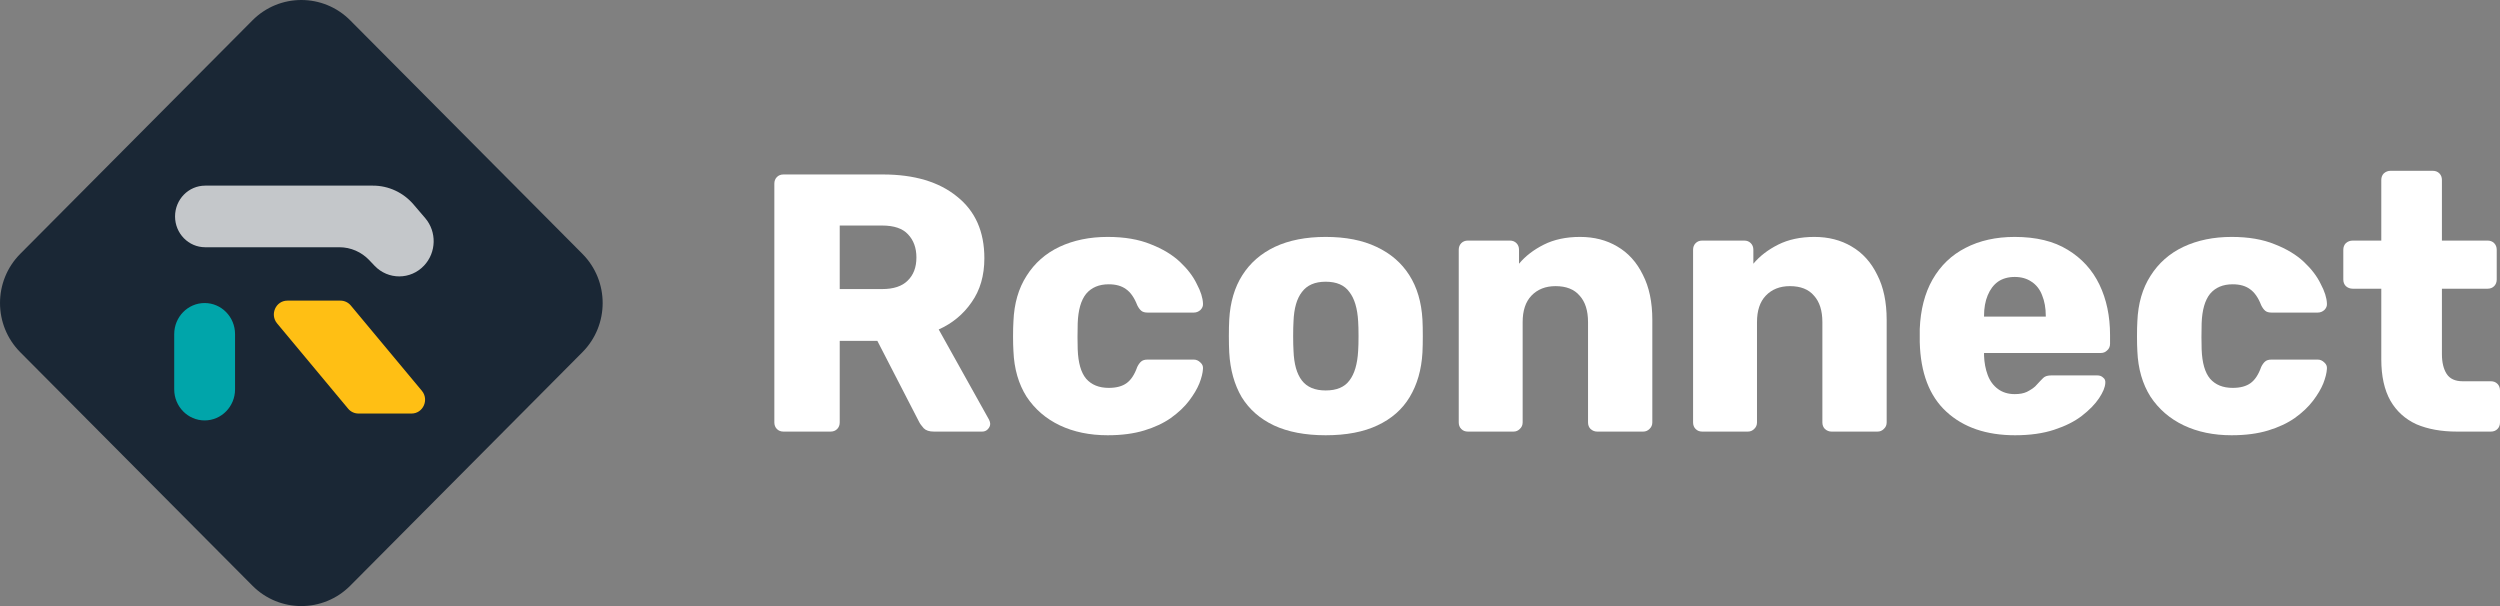
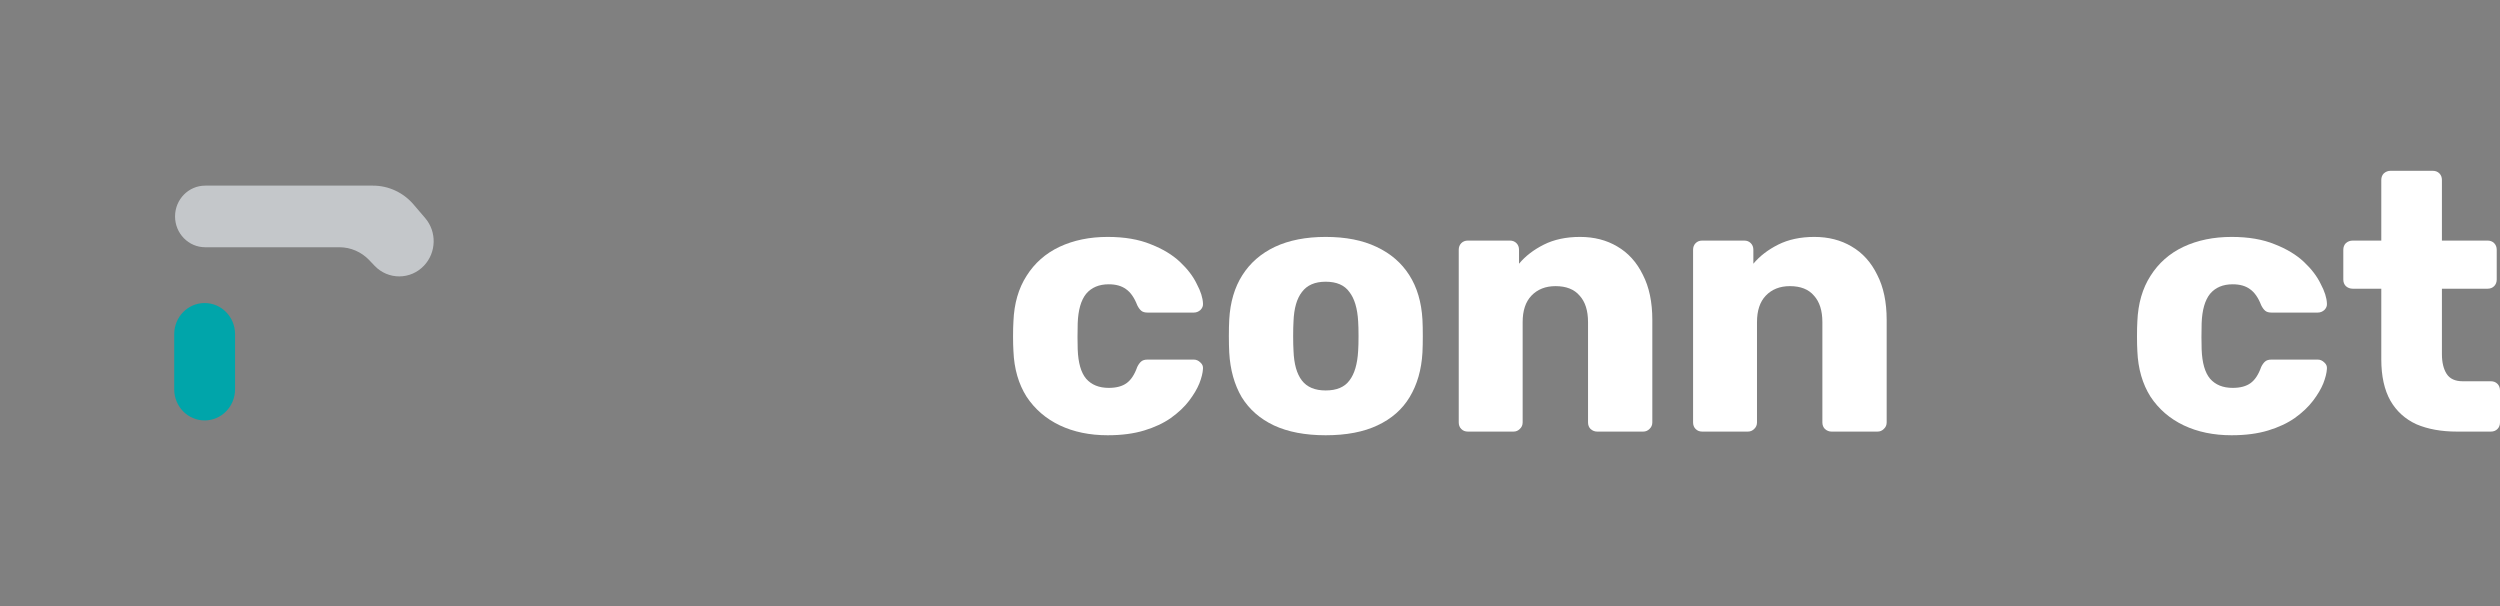
<svg xmlns="http://www.w3.org/2000/svg" width="99" height="24" viewBox="0 0 99 24" fill="none">
  <rect x="0" y="0" width="99" height="24" fill="#808080" stroke="none" />
-   <path d="M23.063 10.052L13.87 0.807C12.8 -0.269 11.066 -0.269 9.996 0.807L0.802 10.052C-0.267 11.128 -0.267 12.872 0.802 13.948L9.996 23.193C11.066 24.269 12.8 24.269 13.87 23.193L23.063 13.948C24.133 12.872 24.133 11.128 23.063 10.052Z" fill="#1A2735" />
-   <path d="M13.484 11.905H11.38C10.924 11.905 10.677 12.452 10.973 12.807L13.786 16.184C13.888 16.306 14.037 16.376 14.194 16.376H16.297C16.754 16.376 17.001 15.83 16.705 15.474L13.892 12.098C13.79 11.976 13.641 11.905 13.484 11.905Z" fill="#FFBF14" />
  <path d="M16.374 8.094C15.969 7.622 15.385 7.351 14.771 7.351H8.126C7.466 7.351 6.932 7.897 6.932 8.571C6.932 9.245 7.466 9.791 8.126 9.791H13.441C13.888 9.791 14.315 9.977 14.625 10.305L14.83 10.521C15.367 11.088 16.258 11.087 16.793 10.517C17.283 9.996 17.302 9.178 16.836 8.634L16.374 8.094Z" fill="#C4C7CA" />
  <path d="M6.899 13.231C6.899 12.551 7.438 12 8.104 12C8.769 12 9.308 12.551 9.308 13.231V15.419C9.308 16.098 8.769 16.649 8.104 16.649C7.438 16.649 6.899 16.098 6.899 15.419V13.231Z" fill="#00A5AA" />
-   <path d="M31.025 17.091C30.919 17.091 30.832 17.057 30.765 16.989C30.698 16.921 30.664 16.834 30.664 16.727V7.273C30.664 7.166 30.698 7.079 30.765 7.011C30.832 6.943 30.919 6.909 31.025 6.909H34.96C36.203 6.909 37.182 7.2 37.896 7.782C38.619 8.354 38.981 9.168 38.981 10.226C38.981 10.914 38.812 11.496 38.474 11.971C38.147 12.446 37.713 12.805 37.173 13.047L39.169 16.625C39.197 16.684 39.212 16.737 39.212 16.785C39.212 16.863 39.178 16.936 39.111 17.004C39.053 17.062 38.981 17.091 38.894 17.091H36.984C36.801 17.091 36.666 17.047 36.58 16.96C36.493 16.863 36.43 16.776 36.392 16.698L34.743 13.498H33.253V16.727C33.253 16.834 33.219 16.921 33.152 16.989C33.084 17.057 32.997 17.091 32.891 17.091H31.025ZM33.253 11.447H34.931C35.384 11.447 35.721 11.336 35.943 11.113C36.175 10.89 36.29 10.584 36.29 10.196C36.29 9.818 36.179 9.513 35.958 9.28C35.745 9.047 35.403 8.931 34.931 8.931H33.253V11.447Z" fill="white" />
  <path d="M43.863 17.236C43.15 17.236 42.518 17.105 41.968 16.844C41.419 16.582 40.98 16.204 40.652 15.709C40.334 15.205 40.16 14.604 40.132 13.905C40.122 13.75 40.117 13.556 40.117 13.324C40.117 13.081 40.122 12.882 40.132 12.727C40.16 12.019 40.334 11.418 40.652 10.924C40.97 10.419 41.404 10.036 41.954 9.775C42.513 9.513 43.15 9.382 43.863 9.382C44.529 9.382 45.097 9.479 45.57 9.673C46.042 9.857 46.428 10.09 46.727 10.371C47.026 10.652 47.248 10.943 47.392 11.244C47.547 11.534 47.629 11.791 47.638 12.014C47.648 12.111 47.614 12.199 47.537 12.276C47.46 12.344 47.373 12.378 47.277 12.378H45.44C45.334 12.378 45.252 12.354 45.194 12.306C45.136 12.257 45.083 12.184 45.035 12.087C44.919 11.787 44.77 11.573 44.586 11.447C44.413 11.321 44.186 11.258 43.907 11.258C43.521 11.258 43.222 11.384 43.01 11.636C42.807 11.889 42.696 12.276 42.677 12.8C42.667 13.188 42.667 13.532 42.677 13.833C42.696 14.366 42.807 14.754 43.01 14.996C43.222 15.239 43.521 15.36 43.907 15.36C44.206 15.36 44.442 15.297 44.615 15.171C44.789 15.045 44.929 14.832 45.035 14.531C45.083 14.434 45.136 14.361 45.194 14.313C45.252 14.264 45.334 14.24 45.44 14.24H47.277C47.373 14.24 47.46 14.279 47.537 14.356C47.614 14.424 47.648 14.507 47.638 14.604C47.629 14.768 47.581 14.962 47.494 15.185C47.407 15.399 47.272 15.627 47.089 15.869C46.906 16.111 46.664 16.339 46.365 16.553C46.076 16.756 45.724 16.921 45.31 17.047C44.895 17.173 44.413 17.236 43.863 17.236Z" fill="white" />
  <path d="M52.496 17.236C51.686 17.236 51.001 17.105 50.442 16.844C49.892 16.582 49.468 16.209 49.169 15.724C48.88 15.229 48.716 14.642 48.678 13.964C48.668 13.77 48.663 13.552 48.663 13.309C48.663 13.057 48.668 12.839 48.678 12.655C48.716 11.966 48.89 11.379 49.198 10.895C49.507 10.41 49.936 10.036 50.486 9.775C51.045 9.513 51.715 9.382 52.496 9.382C53.287 9.382 53.957 9.513 54.507 9.775C55.066 10.036 55.5 10.41 55.808 10.895C56.117 11.379 56.29 11.966 56.329 12.655C56.339 12.839 56.343 13.057 56.343 13.309C56.343 13.552 56.339 13.77 56.329 13.964C56.29 14.642 56.122 15.229 55.823 15.724C55.533 16.209 55.109 16.582 54.55 16.844C54 17.105 53.316 17.236 52.496 17.236ZM52.496 15.462C52.93 15.462 53.243 15.331 53.436 15.069C53.639 14.807 53.754 14.415 53.783 13.891C53.793 13.745 53.798 13.552 53.798 13.309C53.798 13.067 53.793 12.873 53.783 12.727C53.754 12.213 53.639 11.825 53.436 11.564C53.243 11.292 52.93 11.156 52.496 11.156C52.072 11.156 51.758 11.292 51.556 11.564C51.353 11.825 51.242 12.213 51.223 12.727C51.214 12.873 51.209 13.067 51.209 13.309C51.209 13.552 51.214 13.745 51.223 13.891C51.242 14.415 51.353 14.807 51.556 15.069C51.758 15.331 52.072 15.462 52.496 15.462Z" fill="white" />
  <path d="M58.128 17.091C58.022 17.091 57.935 17.057 57.867 16.989C57.8 16.921 57.766 16.834 57.766 16.727V9.891C57.766 9.784 57.8 9.697 57.867 9.629C57.935 9.561 58.022 9.527 58.128 9.527H59.791C59.897 9.527 59.984 9.561 60.051 9.629C60.119 9.697 60.153 9.784 60.153 9.891V10.444C60.403 10.143 60.731 9.891 61.136 9.687C61.541 9.484 62.018 9.382 62.568 9.382C63.127 9.382 63.619 9.508 64.043 9.76C64.477 10.012 64.815 10.386 65.056 10.88C65.307 11.365 65.432 11.961 65.432 12.669V16.727C65.432 16.834 65.393 16.921 65.316 16.989C65.249 17.057 65.167 17.091 65.07 17.091H63.248C63.151 17.091 63.065 17.057 62.987 16.989C62.92 16.921 62.886 16.834 62.886 16.727V12.756C62.886 12.301 62.775 11.951 62.554 11.709C62.341 11.457 62.023 11.331 61.599 11.331C61.204 11.331 60.885 11.457 60.644 11.709C60.413 11.951 60.297 12.301 60.297 12.756V16.727C60.297 16.834 60.259 16.921 60.181 16.989C60.114 17.057 60.032 17.091 59.936 17.091H58.128Z" fill="white" />
  <path d="M67.408 17.091C67.302 17.091 67.215 17.057 67.147 16.989C67.08 16.921 67.046 16.834 67.046 16.727V9.891C67.046 9.784 67.08 9.697 67.147 9.629C67.215 9.561 67.302 9.527 67.408 9.527H69.071C69.177 9.527 69.264 9.561 69.331 9.629C69.399 9.697 69.433 9.784 69.433 9.891V10.444C69.683 10.143 70.011 9.891 70.416 9.687C70.821 9.484 71.299 9.382 71.848 9.382C72.407 9.382 72.899 9.508 73.323 9.76C73.757 10.012 74.095 10.386 74.336 10.88C74.587 11.365 74.712 11.961 74.712 12.669V16.727C74.712 16.834 74.674 16.921 74.596 16.989C74.529 17.057 74.447 17.091 74.35 17.091H72.528C72.432 17.091 72.345 17.057 72.268 16.989C72.2 16.921 72.166 16.834 72.166 16.727V12.756C72.166 12.301 72.055 11.951 71.834 11.709C71.622 11.457 71.303 11.331 70.879 11.331C70.484 11.331 70.165 11.457 69.924 11.709C69.693 11.951 69.577 12.301 69.577 12.756V16.727C69.577 16.834 69.539 16.921 69.462 16.989C69.394 17.057 69.312 17.091 69.216 17.091H67.408Z" fill="white" />
-   <path d="M79.798 17.236C78.66 17.236 77.753 16.926 77.078 16.305C76.403 15.685 76.052 14.764 76.022 13.542C76.022 13.474 76.022 13.387 76.022 13.28C76.022 13.173 76.022 13.091 76.022 13.033C76.052 12.267 76.22 11.612 76.529 11.069C76.847 10.516 77.281 10.099 77.831 9.818C78.39 9.527 79.041 9.382 79.783 9.382C80.632 9.382 81.331 9.552 81.88 9.891C82.44 10.23 82.859 10.691 83.139 11.273C83.418 11.854 83.558 12.519 83.558 13.265V13.614C83.558 13.721 83.52 13.809 83.443 13.876C83.375 13.944 83.293 13.978 83.197 13.978H78.568C78.568 13.988 78.568 14.002 78.568 14.022C78.568 14.041 78.568 14.061 78.568 14.08C78.578 14.361 78.626 14.618 78.713 14.851C78.8 15.084 78.935 15.268 79.118 15.404C79.301 15.539 79.523 15.607 79.783 15.607C79.976 15.607 80.135 15.578 80.26 15.52C80.395 15.452 80.506 15.379 80.593 15.302C80.68 15.214 80.747 15.142 80.796 15.084C80.882 14.987 80.95 14.928 80.998 14.909C81.056 14.88 81.143 14.866 81.258 14.866H83.052C83.148 14.866 83.226 14.895 83.284 14.953C83.351 15.001 83.38 15.074 83.37 15.171C83.361 15.336 83.279 15.534 83.124 15.767C82.97 16 82.743 16.233 82.445 16.465C82.155 16.689 81.789 16.873 81.345 17.018C80.902 17.164 80.386 17.236 79.798 17.236ZM78.568 12.538H81.013V12.509C81.013 12.199 80.964 11.927 80.868 11.694C80.781 11.462 80.641 11.282 80.448 11.156C80.265 11.03 80.043 10.967 79.783 10.967C79.523 10.967 79.301 11.03 79.118 11.156C78.944 11.282 78.809 11.462 78.713 11.694C78.616 11.927 78.568 12.199 78.568 12.509V12.538Z" fill="white" />
  <path d="M88.371 17.236C87.658 17.236 87.026 17.105 86.476 16.844C85.927 16.582 85.488 16.204 85.16 15.709C84.842 15.205 84.668 14.604 84.639 13.905C84.63 13.75 84.625 13.556 84.625 13.324C84.625 13.081 84.63 12.882 84.639 12.727C84.668 12.019 84.842 11.418 85.16 10.924C85.478 10.419 85.912 10.036 86.462 9.775C87.021 9.513 87.658 9.382 88.371 9.382C89.037 9.382 89.606 9.479 90.078 9.673C90.55 9.857 90.936 10.09 91.235 10.371C91.534 10.652 91.756 10.943 91.9 11.244C92.055 11.534 92.137 11.791 92.146 12.014C92.156 12.111 92.122 12.199 92.045 12.276C91.968 12.344 91.881 12.378 91.785 12.378H89.948C89.842 12.378 89.76 12.354 89.702 12.306C89.644 12.257 89.591 12.184 89.543 12.087C89.427 11.787 89.278 11.573 89.094 11.447C88.921 11.321 88.694 11.258 88.415 11.258C88.029 11.258 87.73 11.384 87.518 11.636C87.315 11.889 87.204 12.276 87.185 12.8C87.175 13.188 87.175 13.532 87.185 13.833C87.204 14.366 87.315 14.754 87.518 14.996C87.73 15.239 88.029 15.36 88.415 15.36C88.713 15.36 88.95 15.297 89.123 15.171C89.297 15.045 89.437 14.832 89.543 14.531C89.591 14.434 89.644 14.361 89.702 14.313C89.76 14.264 89.842 14.24 89.948 14.24H91.785C91.881 14.24 91.968 14.279 92.045 14.356C92.122 14.424 92.156 14.507 92.146 14.604C92.137 14.768 92.088 14.962 92.002 15.185C91.915 15.399 91.78 15.627 91.597 15.869C91.413 16.111 91.172 16.339 90.874 16.553C90.584 16.756 90.232 16.921 89.818 17.047C89.403 17.173 88.921 17.236 88.371 17.236Z" fill="white" />
  <path d="M97.293 17.091C96.676 17.091 96.141 16.994 95.688 16.8C95.244 16.596 94.902 16.286 94.661 15.869C94.42 15.442 94.299 14.895 94.299 14.226V11.433H93.171C93.065 11.433 92.973 11.399 92.896 11.331C92.829 11.263 92.795 11.176 92.795 11.069V9.891C92.795 9.784 92.829 9.697 92.896 9.629C92.973 9.561 93.065 9.527 93.171 9.527H94.299V7.127C94.299 7.021 94.333 6.933 94.4 6.865C94.478 6.798 94.564 6.764 94.661 6.764H96.339C96.445 6.764 96.531 6.798 96.599 6.865C96.666 6.933 96.7 7.021 96.7 7.127V9.527H98.508C98.614 9.527 98.701 9.561 98.769 9.629C98.836 9.697 98.87 9.784 98.87 9.891V11.069C98.87 11.176 98.836 11.263 98.769 11.331C98.701 11.399 98.614 11.433 98.508 11.433H96.7V14.022C96.7 14.351 96.763 14.613 96.888 14.807C97.014 15.001 97.226 15.098 97.525 15.098H98.638C98.745 15.098 98.831 15.132 98.899 15.2C98.966 15.268 99 15.355 99 15.462V16.727C99 16.834 98.966 16.921 98.899 16.989C98.831 17.057 98.745 17.091 98.638 17.091H97.293Z" fill="white" />
</svg>